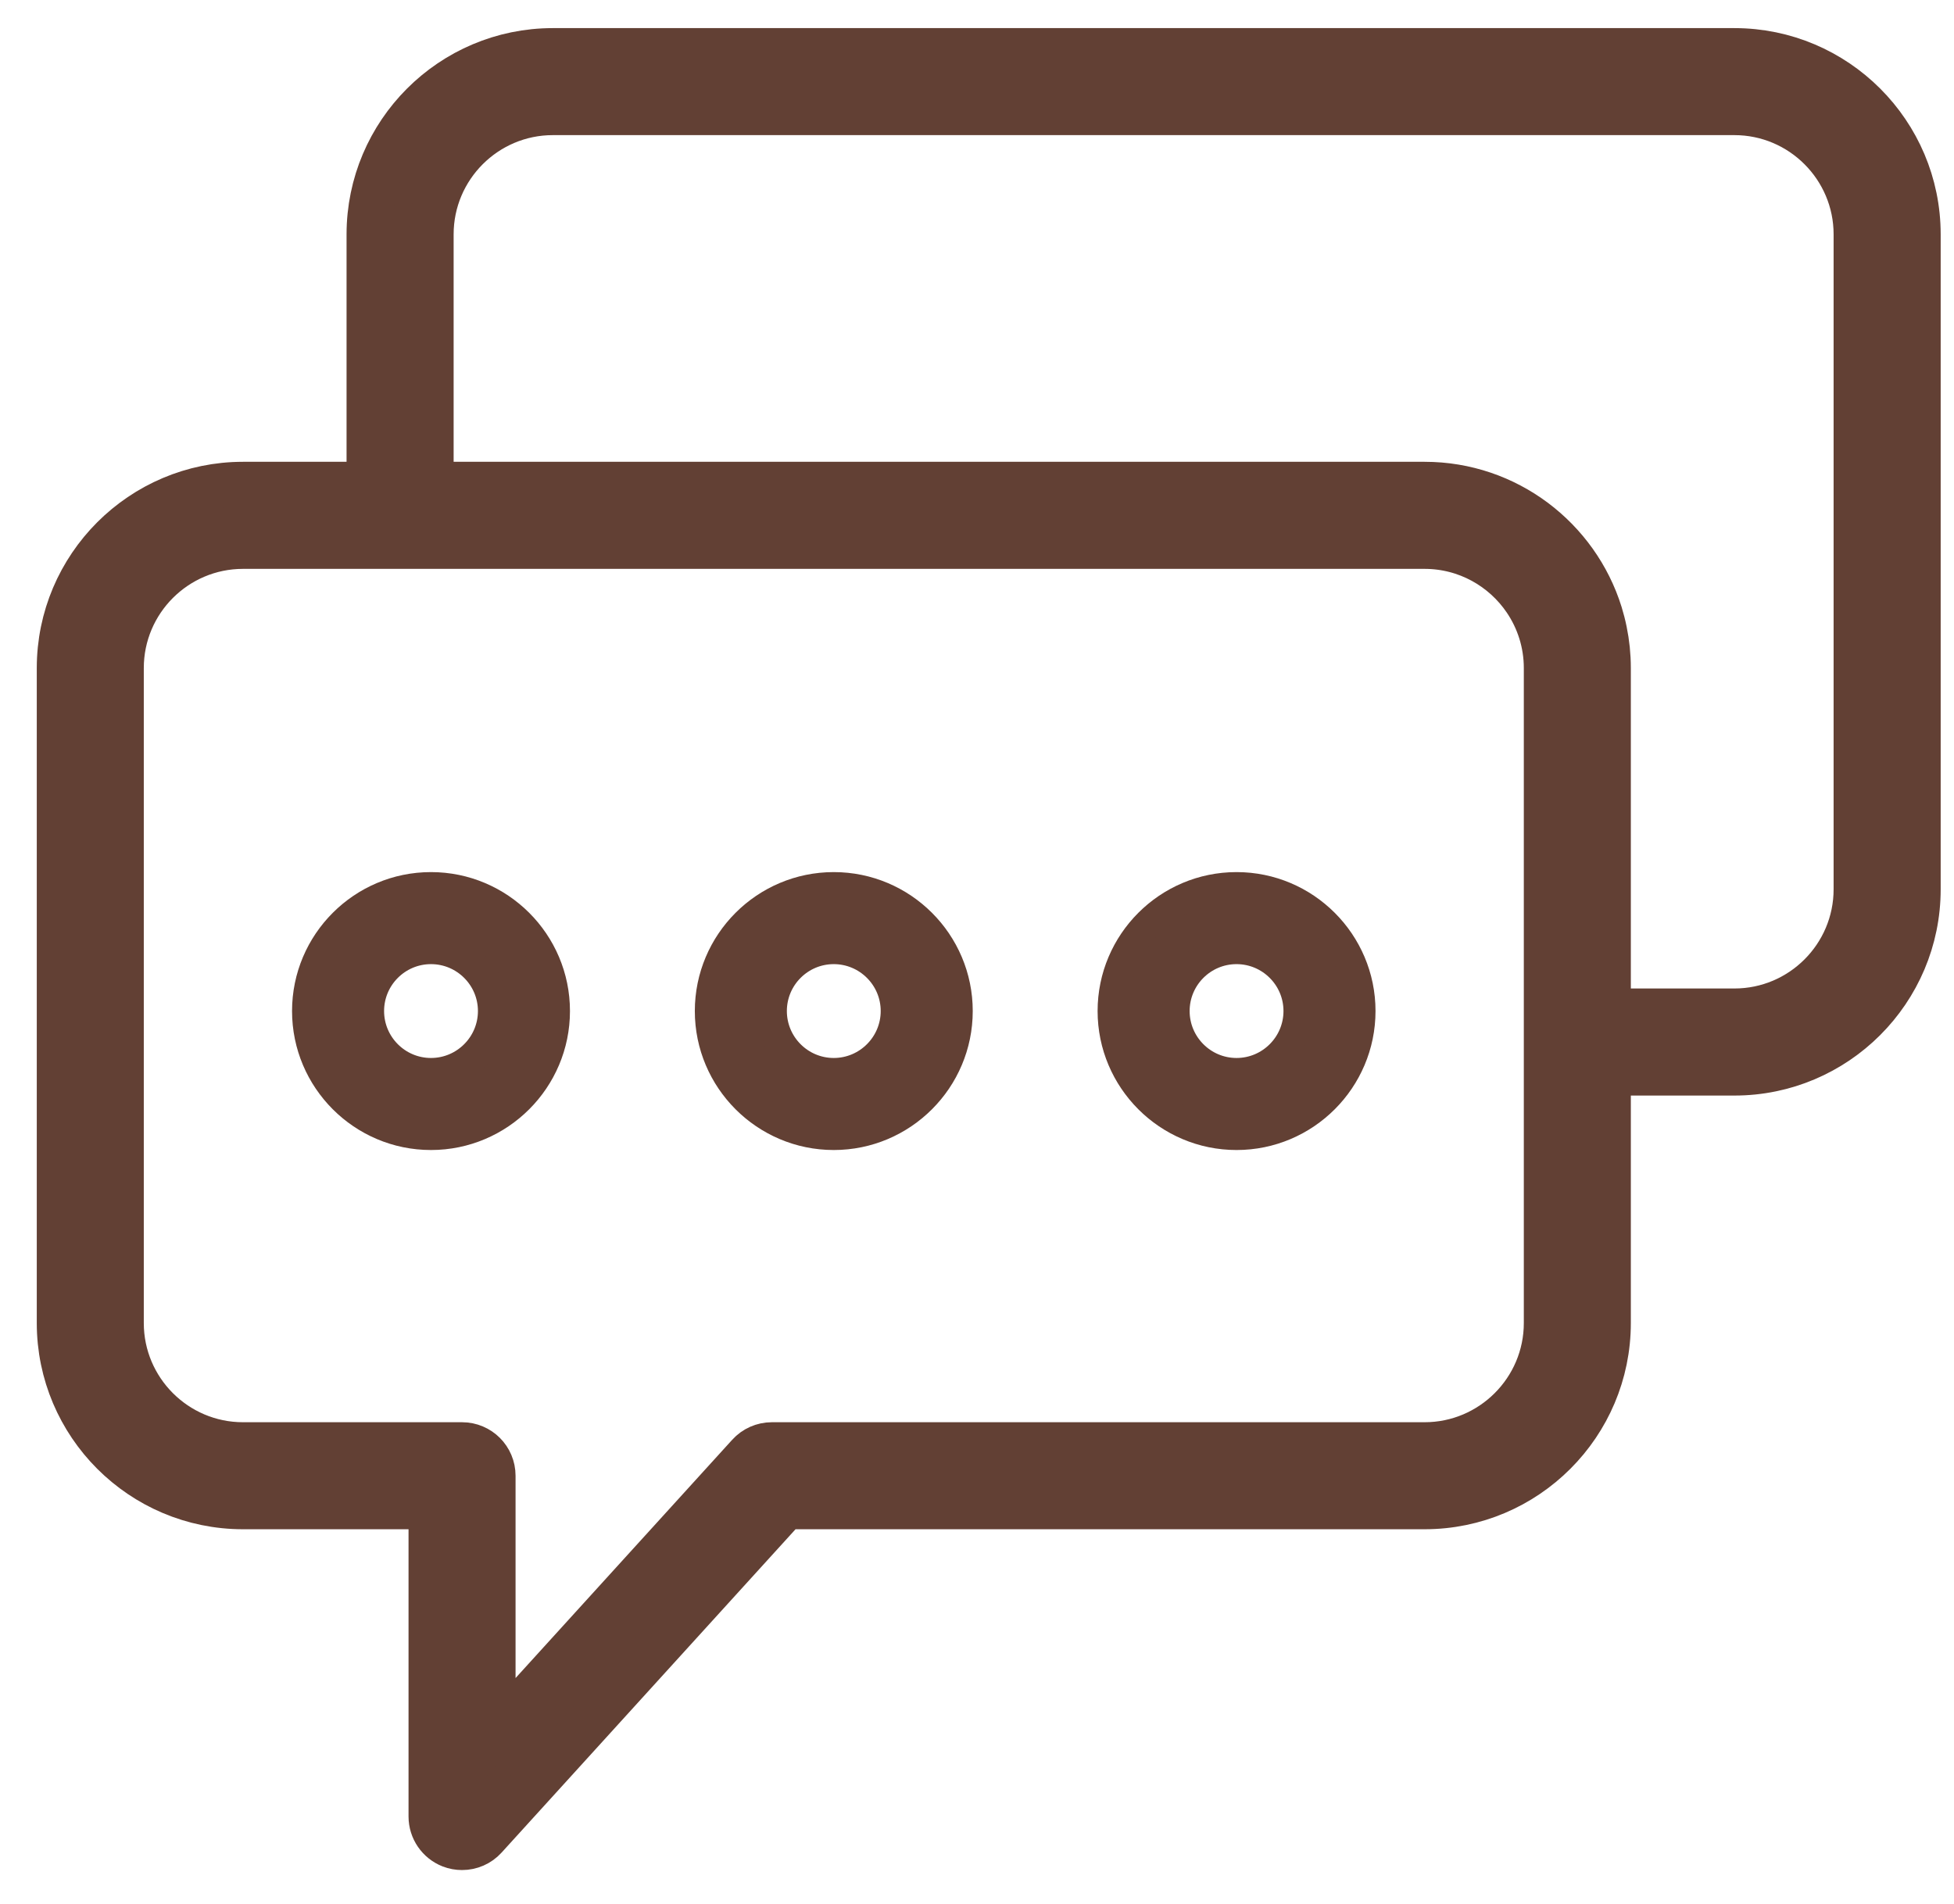
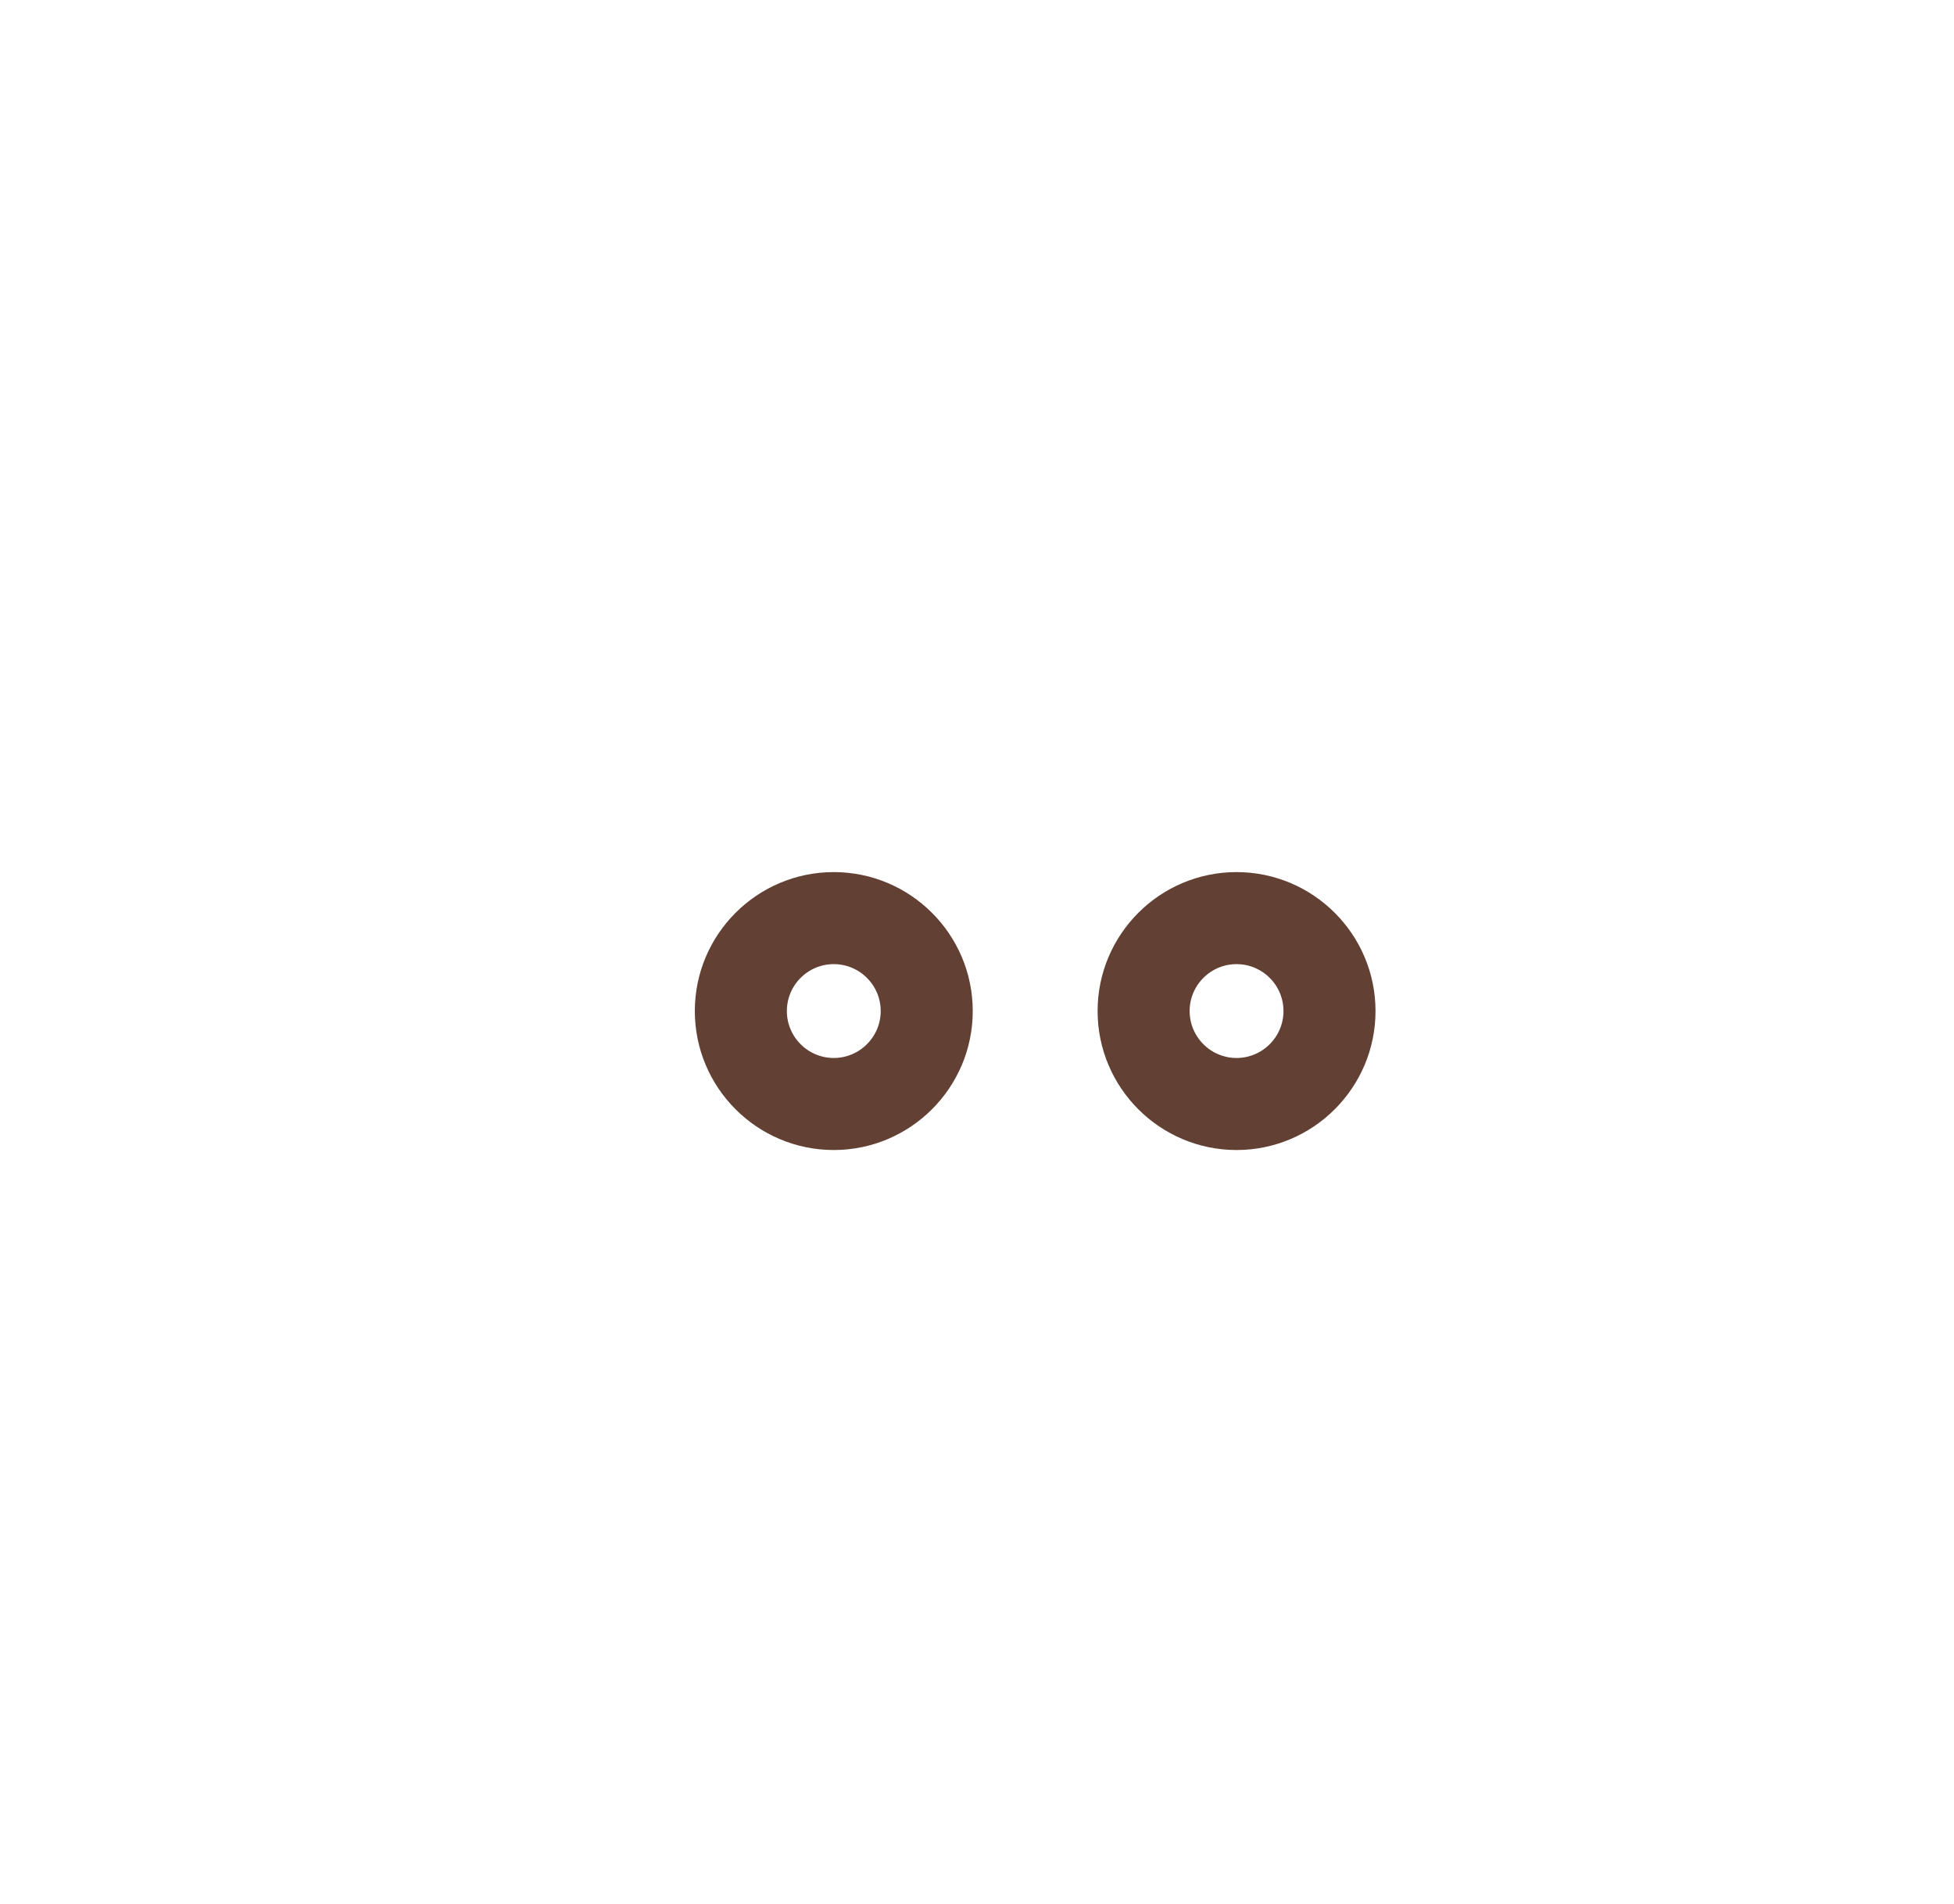
<svg xmlns="http://www.w3.org/2000/svg" width="39" height="38" viewBox="0 0 39 38" fill="none">
-   <path d="M34.617 1.011H11.034C9.012 1.011 7.367 2.656 7.367 4.677V9.667H4.85C2.828 9.667 1.184 11.312 1.184 13.334V26.406C1.184 28.428 2.828 30.072 4.85 30.072H8.604V36.256C8.604 36.511 8.761 36.74 8.999 36.833C9.072 36.861 9.147 36.874 9.222 36.874C9.393 36.874 9.56 36.804 9.679 36.672L15.679 30.072H28.433C30.456 30.072 32.1 28.428 32.1 26.406V21.416H34.617C36.639 21.416 38.284 19.771 38.284 17.749V4.677C38.284 2.656 36.639 1.011 34.617 1.011ZM30.864 26.406C30.864 27.746 29.773 28.836 28.433 28.836H15.405C15.231 28.836 15.065 28.909 14.948 29.038L9.84 34.656V29.454C9.84 29.112 9.563 28.836 9.222 28.836H4.85C3.51 28.836 2.42 27.746 2.42 26.406V13.334C2.42 11.994 3.51 10.904 4.85 10.904H7.985H28.433C29.271 10.904 30.011 11.33 30.448 11.976C30.71 12.364 30.864 12.831 30.864 13.334V20.797V26.406ZM37.047 17.749C37.047 19.089 35.957 20.179 34.617 20.179H32.1V13.334C32.1 13.081 32.074 12.835 32.025 12.597C32.001 12.477 31.97 12.36 31.935 12.245C31.47 10.753 30.076 9.667 28.434 9.667H8.604V4.677C8.604 3.338 9.694 2.247 11.034 2.247H34.617C35.957 2.247 37.047 3.338 37.047 4.677V17.749Z" fill="#624034" stroke="#624034" stroke-width="0.9" />
-   <path d="M8.602 17.706C7.238 17.706 6.129 18.815 6.129 20.179C6.129 21.543 7.238 22.653 8.602 22.653C9.966 22.653 11.076 21.543 11.076 20.179C11.076 18.815 9.966 17.706 8.602 17.706ZM8.602 21.416C7.92 21.416 7.366 20.861 7.366 20.179C7.366 19.497 7.92 18.943 8.602 18.943C9.284 18.943 9.839 19.497 9.839 20.179C9.839 20.861 9.284 21.416 8.602 21.416Z" fill="#624034" stroke="#624034" stroke-width="0.6" />
  <path d="M16.641 17.706C15.277 17.706 14.168 18.815 14.168 20.179C14.168 21.543 15.277 22.653 16.641 22.653C18.005 22.653 19.115 21.543 19.115 20.179C19.115 18.815 18.005 17.706 16.641 17.706ZM16.641 21.416C15.959 21.416 15.405 20.861 15.405 20.179C15.405 19.497 15.959 18.943 16.641 18.943C17.323 18.943 17.878 19.497 17.878 20.179C17.878 20.861 17.323 21.416 16.641 21.416Z" fill="#624034" stroke="#624034" stroke-width="0.6" />
-   <path d="M24.68 17.706C23.316 17.706 22.207 18.815 22.207 20.179C22.207 21.543 23.316 22.653 24.68 22.653C26.044 22.653 27.154 21.543 27.154 20.179C27.154 18.815 26.044 17.706 24.68 17.706ZM24.68 21.416C23.998 21.416 23.444 20.861 23.444 20.179C23.444 19.497 23.998 18.943 24.68 18.943C25.362 18.943 25.917 19.497 25.917 20.179C25.917 20.861 25.362 21.416 24.68 21.416Z" fill="#624034" stroke="#624034" stroke-width="0.6" />
+   <path d="M24.68 17.706C23.316 17.706 22.207 18.815 22.207 20.179C22.207 21.543 23.316 22.653 24.68 22.653C26.044 22.653 27.154 21.543 27.154 20.179C27.154 18.815 26.044 17.706 24.68 17.706M24.68 21.416C23.998 21.416 23.444 20.861 23.444 20.179C23.444 19.497 23.998 18.943 24.68 18.943C25.362 18.943 25.917 19.497 25.917 20.179C25.917 20.861 25.362 21.416 24.68 21.416Z" fill="#624034" stroke="#624034" stroke-width="0.6" />
</svg>